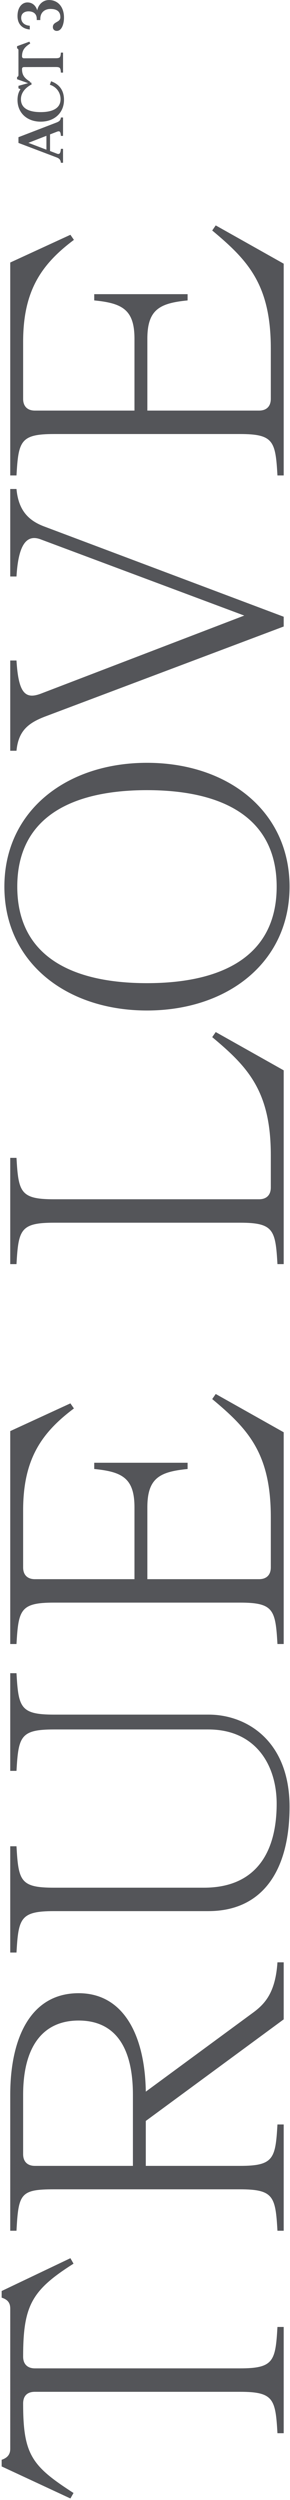
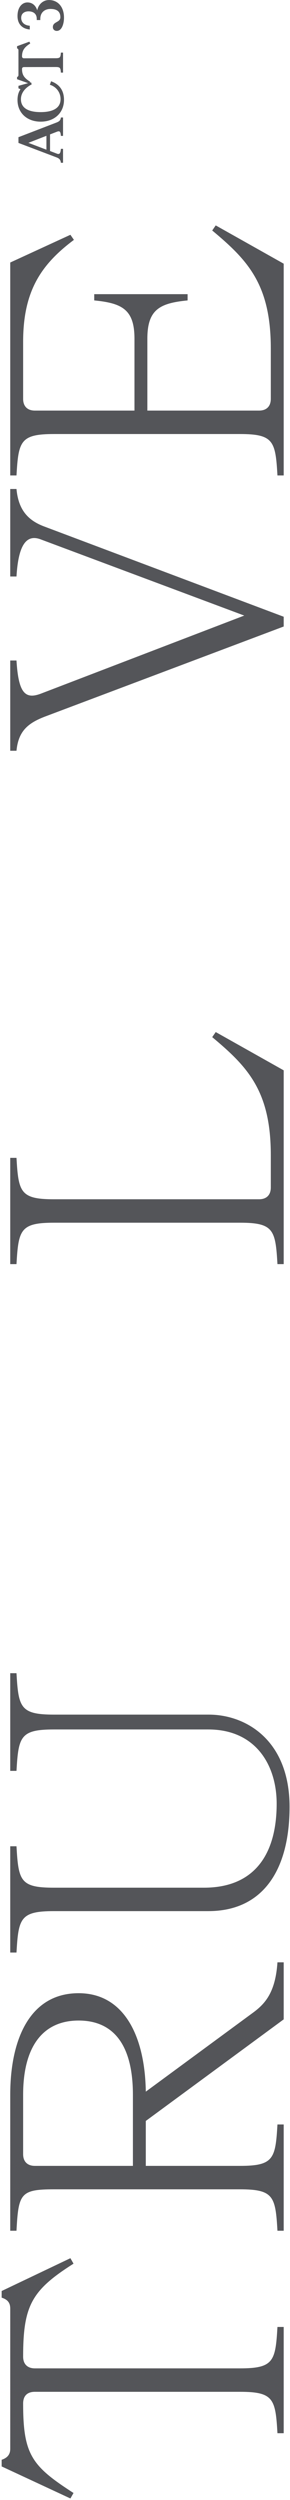
<svg xmlns="http://www.w3.org/2000/svg" width="92" height="793" viewBox="0 0 92 793" fill="none">
  <path d="M88.017 738.112L90 738.112L90 771.821L88.017 771.821C87.398 760.915 86.778 758.685 76.12 758.685L11.057 758.685C8.702 758.685 7.339 759.924 7.339 762.403C7.339 778.637 10.066 782.231 23.326 790.783L22.335 792.518L0.523 782.355L0.523 780.249C2.382 779.629 3.249 778.514 3.249 776.779L3.249 732.288C3.249 730.553 2.506 729.437 0.523 728.818L0.523 726.711L22.335 716.301L23.326 718.036C10.066 726.463 7.339 731.296 7.339 747.531C7.339 749.886 8.702 751.249 11.057 751.249L76.12 751.249C86.778 751.249 87.398 749.018 88.017 738.112Z" fill="#545559" />
  <path d="M46.253 663.473L80.582 638.191C84.175 635.465 87.398 631.871 88.017 622.452L90 622.452L90 640.546L46.253 672.768L46.253 687.019L76.12 687.019C86.778 687.019 87.398 684.789 88.017 673.883L90 673.883L90 707.592L88.017 707.592C87.398 696.686 86.778 694.455 76.12 694.455L17.13 694.455C6.472 694.455 5.852 695.818 5.232 707.592L3.249 707.592L3.249 664.464C3.249 646.494 9.694 632.243 24.937 632.243C39.437 632.243 46.005 645.999 46.253 663.473ZM7.339 664.464L7.339 683.302C7.339 685.656 8.702 687.019 11.057 687.019L42.163 687.019L42.163 664.464C42.163 649.097 36.339 640.918 24.937 640.918C13.659 640.918 7.339 649.097 7.339 664.464Z" fill="#545559" />
  <path d="M64.719 598.778C80.582 598.778 87.769 588.368 87.769 572.133C87.769 559.988 81.201 548.586 66.082 548.586L17.13 548.586C6.472 548.586 5.852 550.817 5.232 561.723L3.249 561.723L3.249 530.74L5.232 530.74C5.852 541.646 6.472 543.877 17.13 543.877L66.206 543.877C78.103 543.877 91.859 552.056 91.859 573.124C91.859 593.325 83.308 606.213 66.082 606.213L17.13 606.213C6.472 606.213 5.852 608.444 5.232 619.35L3.249 619.35L3.249 585.641L5.232 585.641C5.852 596.671 6.472 598.778 17.13 598.778L64.719 598.778Z" fill="#545559" />
-   <path d="M85.91 481.212C85.91 460.887 78.599 453.204 67.321 443.785L68.436 442.174L90 454.319L90 521.489L88.017 521.489C87.398 510.583 86.778 508.352 76.12 508.352L17.13 508.352C6.472 508.352 5.852 510.583 5.232 521.489L3.249 521.489L3.249 453.947L22.335 445.148L23.45 446.759C13.04 454.567 7.339 462.994 7.339 479.105L7.339 497.199C7.339 499.553 8.702 500.917 11.057 500.917L42.659 500.917L42.659 478.114C42.659 468.819 38.693 466.836 29.894 465.969L29.894 463.986L59.514 463.986L59.514 465.969C50.715 466.836 46.749 468.819 46.749 478.114L46.749 500.917L82.193 500.917C84.547 500.917 85.91 499.553 85.91 497.199L85.91 481.212Z" fill="#545559" />
  <path d="M85.91 366.405C85.91 346.081 78.599 338.397 67.321 328.979L68.436 327.368L90 339.513L90 400.982L88.017 400.982C87.398 390.076 86.778 387.845 76.12 387.845L17.13 387.845C6.472 387.845 5.852 390.076 5.232 400.982L3.249 400.982L3.249 367.273L5.232 367.273C5.852 378.179 6.472 380.41 17.13 380.41L82.193 380.41C84.547 380.41 85.91 379.046 85.91 376.692L85.91 366.405Z" fill="#545559" />
-   <path d="M1.39 281.248C1.39 257.206 21.095 241.963 46.625 241.963C72.154 241.963 91.859 257.206 91.859 281.248C91.859 305.291 72.154 320.534 46.625 320.534C21.095 320.534 1.39 305.291 1.39 281.248ZM87.769 281.248C87.769 259.313 70.667 250.638 46.625 250.638C22.582 250.638 5.48 259.313 5.48 281.248C5.48 303.184 22.582 311.859 46.625 311.859C70.667 311.859 87.769 303.184 87.769 281.248Z" fill="#545559" />
  <path d="M90 198.73L14.775 227.11C9.074 229.217 5.852 231.696 5.232 238.14L3.249 238.14L3.249 209.512L5.232 209.512C5.852 219.798 7.959 221.905 12.916 220.046L77.483 195.26L12.916 171.094C8.702 169.483 5.852 172.209 5.232 182.867L3.249 182.867L3.249 155.107L5.232 155.107C5.852 161.923 9.074 165.145 14.031 167.004L90 195.632L90 198.73Z" fill="#545559" />
  <path d="M85.91 110.536C85.91 90.212 78.599 82.528 67.321 73.109L68.436 71.498L90 83.643L90 150.813L88.017 150.813C87.398 139.907 86.778 137.677 76.12 137.677L17.13 137.677C6.472 137.677 5.852 139.907 5.232 150.813L3.249 150.813L3.249 83.272L22.335 74.472L23.45 76.084C13.04 83.891 7.339 92.318 7.339 108.429L7.339 126.523C7.339 128.878 8.702 130.241 11.057 130.241L42.659 130.241L42.659 107.438C42.659 98.143 38.693 96.16 29.894 95.293L29.894 93.31L59.514 93.31L59.514 95.293C50.715 96.16 46.749 98.143 46.749 107.438L46.749 130.241L82.193 130.241C84.547 130.241 85.91 128.878 85.91 126.523L85.91 110.536Z" fill="#545559" />
  <path d="M5.854 43.518L17.919 38.867C18.868 38.501 19.212 38.117 19.313 37.268L20 37.266L20 43.106L19.313 43.108C19.212 41.754 18.969 41.431 18.08 41.776L15.877 42.63L15.877 47.904L18.08 48.748C18.909 49.07 19.212 48.584 19.313 47.21L20 47.209L20 51.634L19.313 51.636C19.212 50.727 18.868 50.283 17.979 49.941L5.854 45.337L5.854 43.518ZM9.007 45.31L14.726 47.482L14.726 43.076L9.007 45.31Z" fill="#545559" />
  <path d="M5.854 27.231L9.855 26.112L10.058 26.758C7.996 27.833 6.642 29.472 6.642 31.473C6.642 34.444 9.269 35.57 12.927 35.563C16.565 35.556 19.212 34.419 19.212 31.448C19.212 29.226 17.757 27.47 15.817 26.888L16.201 25.776C18.727 26.68 20.303 28.536 20.303 31.689C20.303 35.771 17.292 38.586 12.927 38.594C8.562 38.603 5.551 35.8 5.551 31.718C5.551 30.182 5.935 29.11 6.501 28.301L5.854 28.019L5.854 27.231Z" fill="#545559" />
  <path d="M19.313 16.689L20 16.687L20 23.033L19.313 23.034C19.212 21.579 19.091 21.256 17.737 21.259L7.592 21.279C7.228 21.279 6.986 21.502 6.986 21.886C6.986 23.725 7.653 24.754 9.593 25.943L9.33 26.529L5.41 25.122L5.41 24.435C5.693 24.334 5.854 24.131 5.854 23.788L5.854 15.967C5.854 15.644 5.713 15.442 5.41 15.341L5.41 14.654L9.33 13.212L9.593 13.797C7.653 14.994 6.986 16.127 6.986 17.885C6.986 18.248 7.228 18.49 7.592 18.49L17.737 18.47C19.091 18.467 19.212 18.144 19.313 16.689Z" fill="#545559" />
  <path d="M11.816 3.29C12.159 1.41 13.655 0.013 15.534 0.009C18.201 0.004 20.303 1.98 20.303 5.618C20.303 7.578 19.596 9.802 18.02 9.805C17.272 9.807 16.767 9.303 16.767 8.595C16.767 6.797 19.151 7.196 19.151 5.479C19.151 3.518 17.878 2.834 15.999 2.838C14.241 2.841 12.786 3.895 12.786 5.996L12.786 6.36L11.654 6.362L11.654 5.958C11.654 4.341 10.522 3.596 9.047 3.599C7.774 3.601 6.723 4.27 6.723 5.665C6.723 6.958 7.592 8.027 9.451 8.165L9.451 9.357C7.047 9.14 5.551 7.647 5.551 5.081C5.551 2.252 7.047 0.774 8.704 0.77C10.159 0.767 11.31 1.654 11.816 3.29Z" fill="#545559" />
</svg>